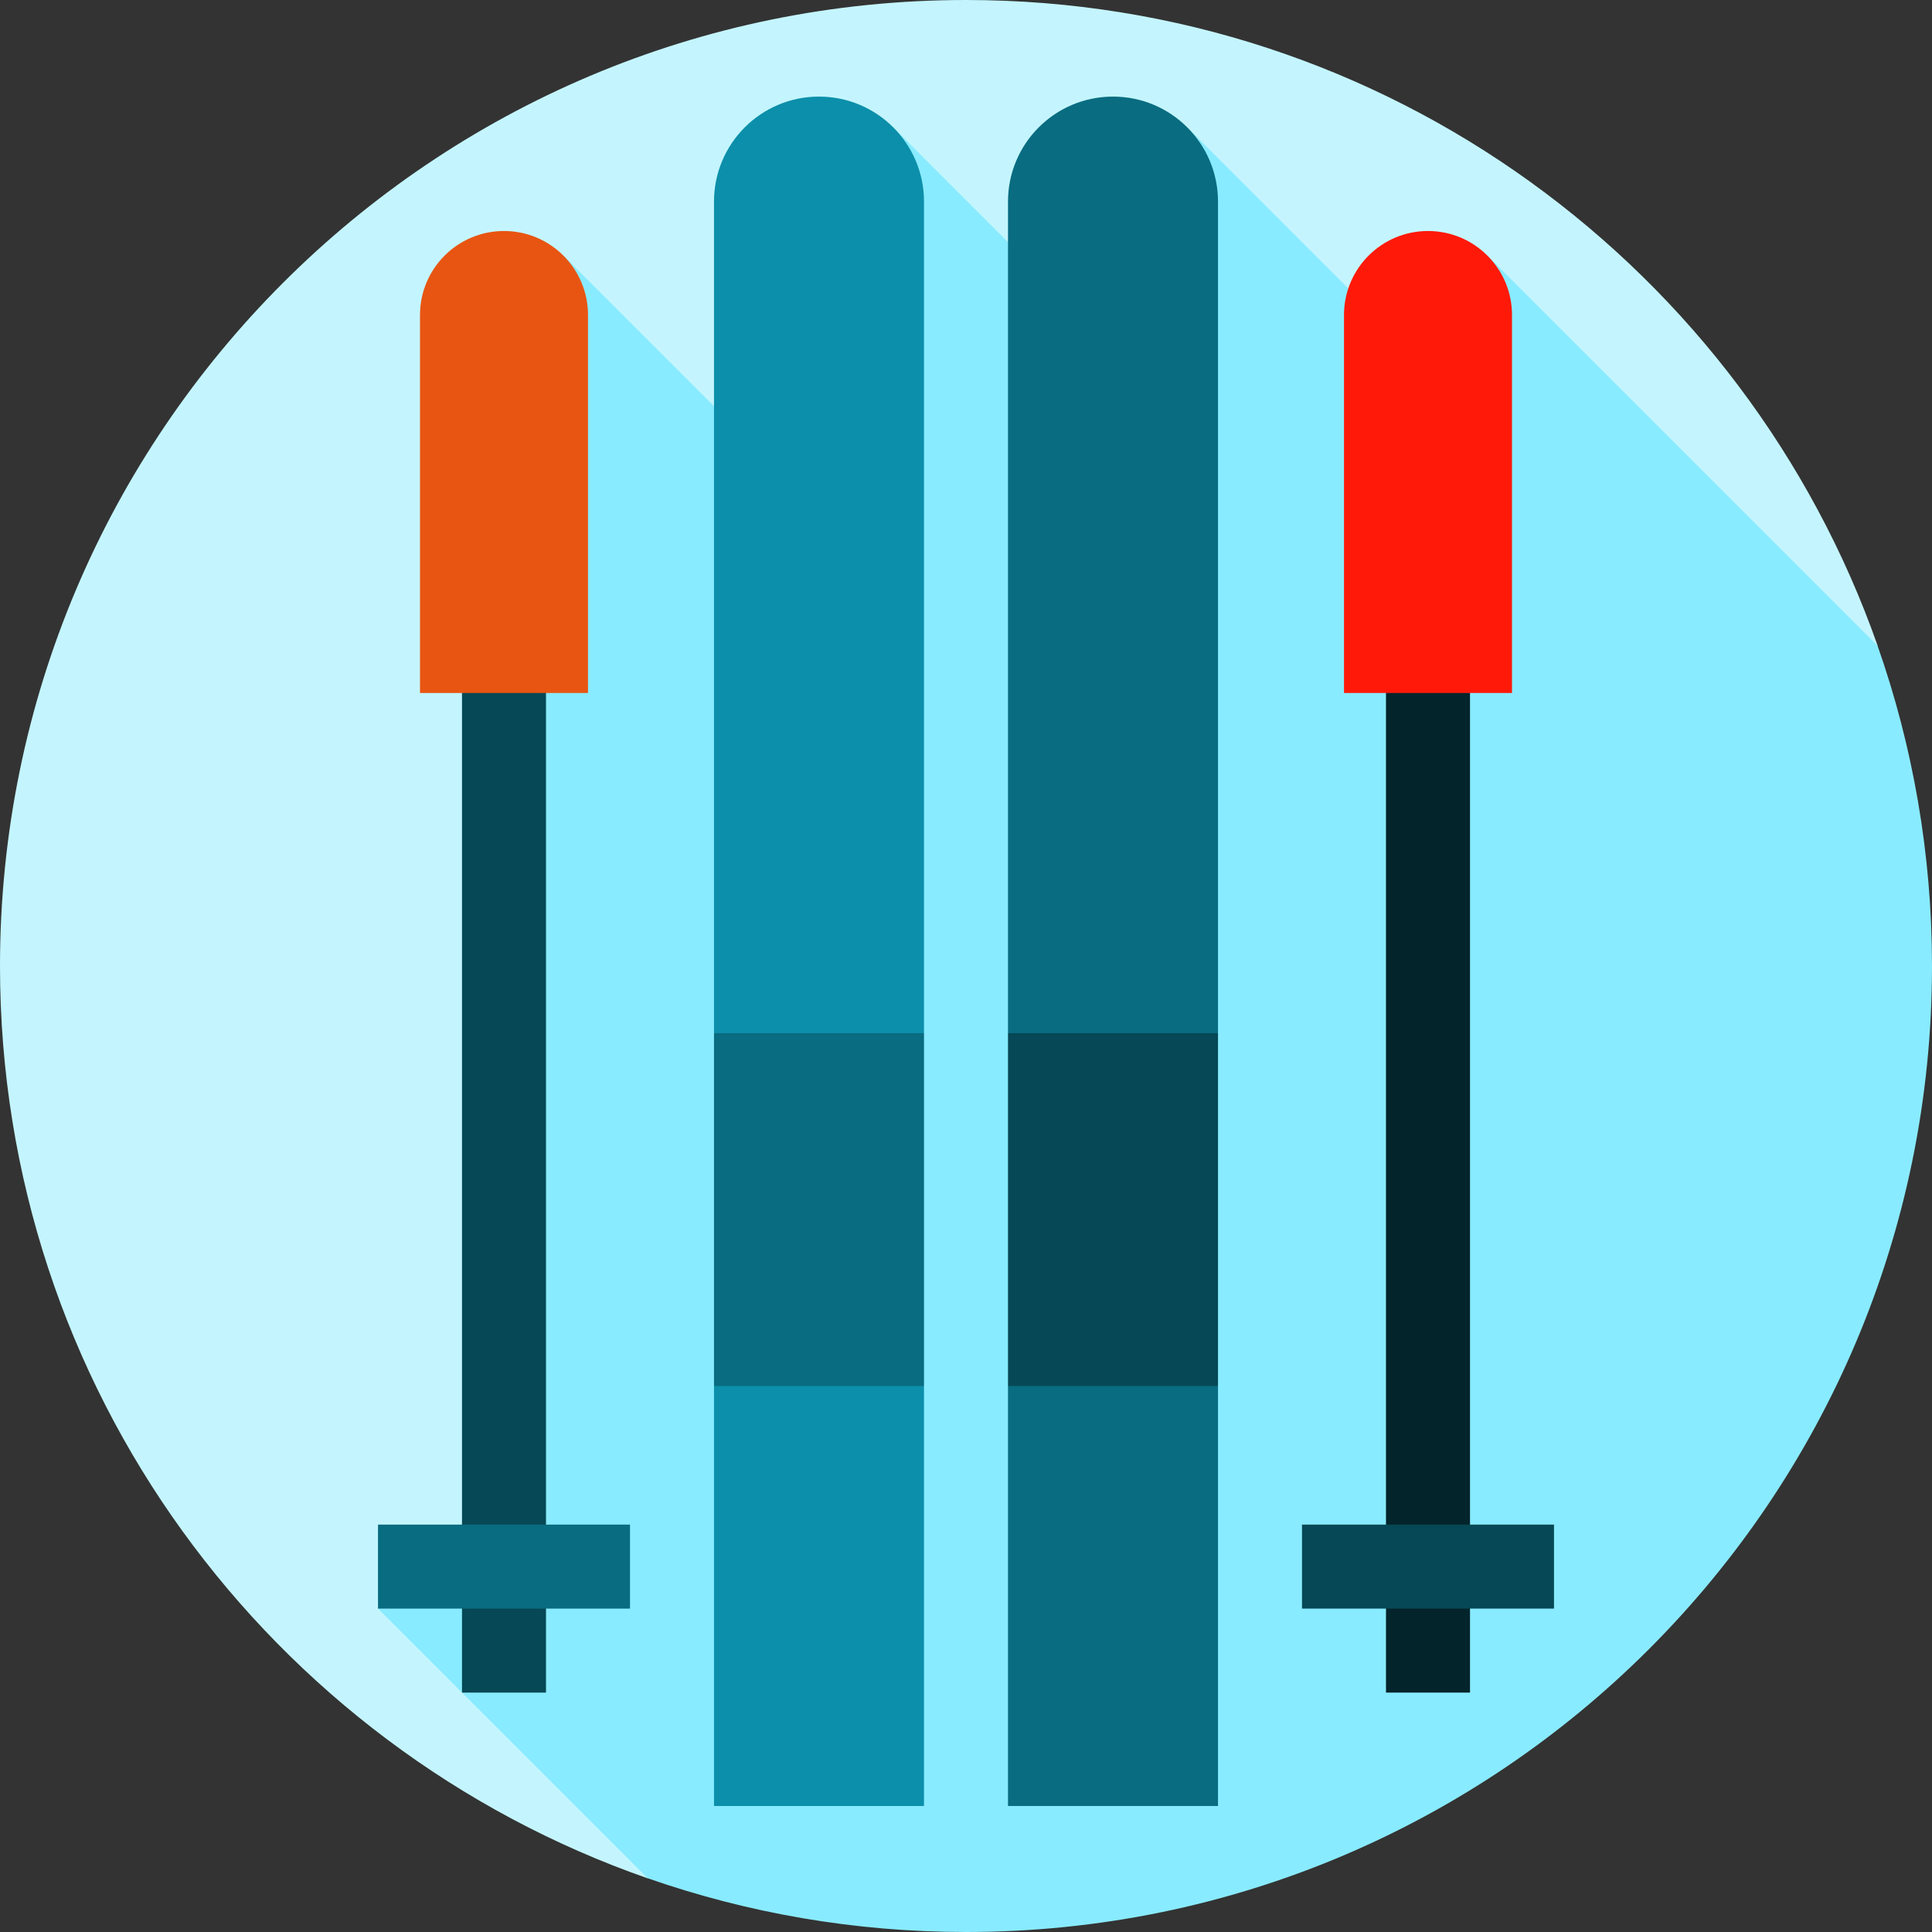
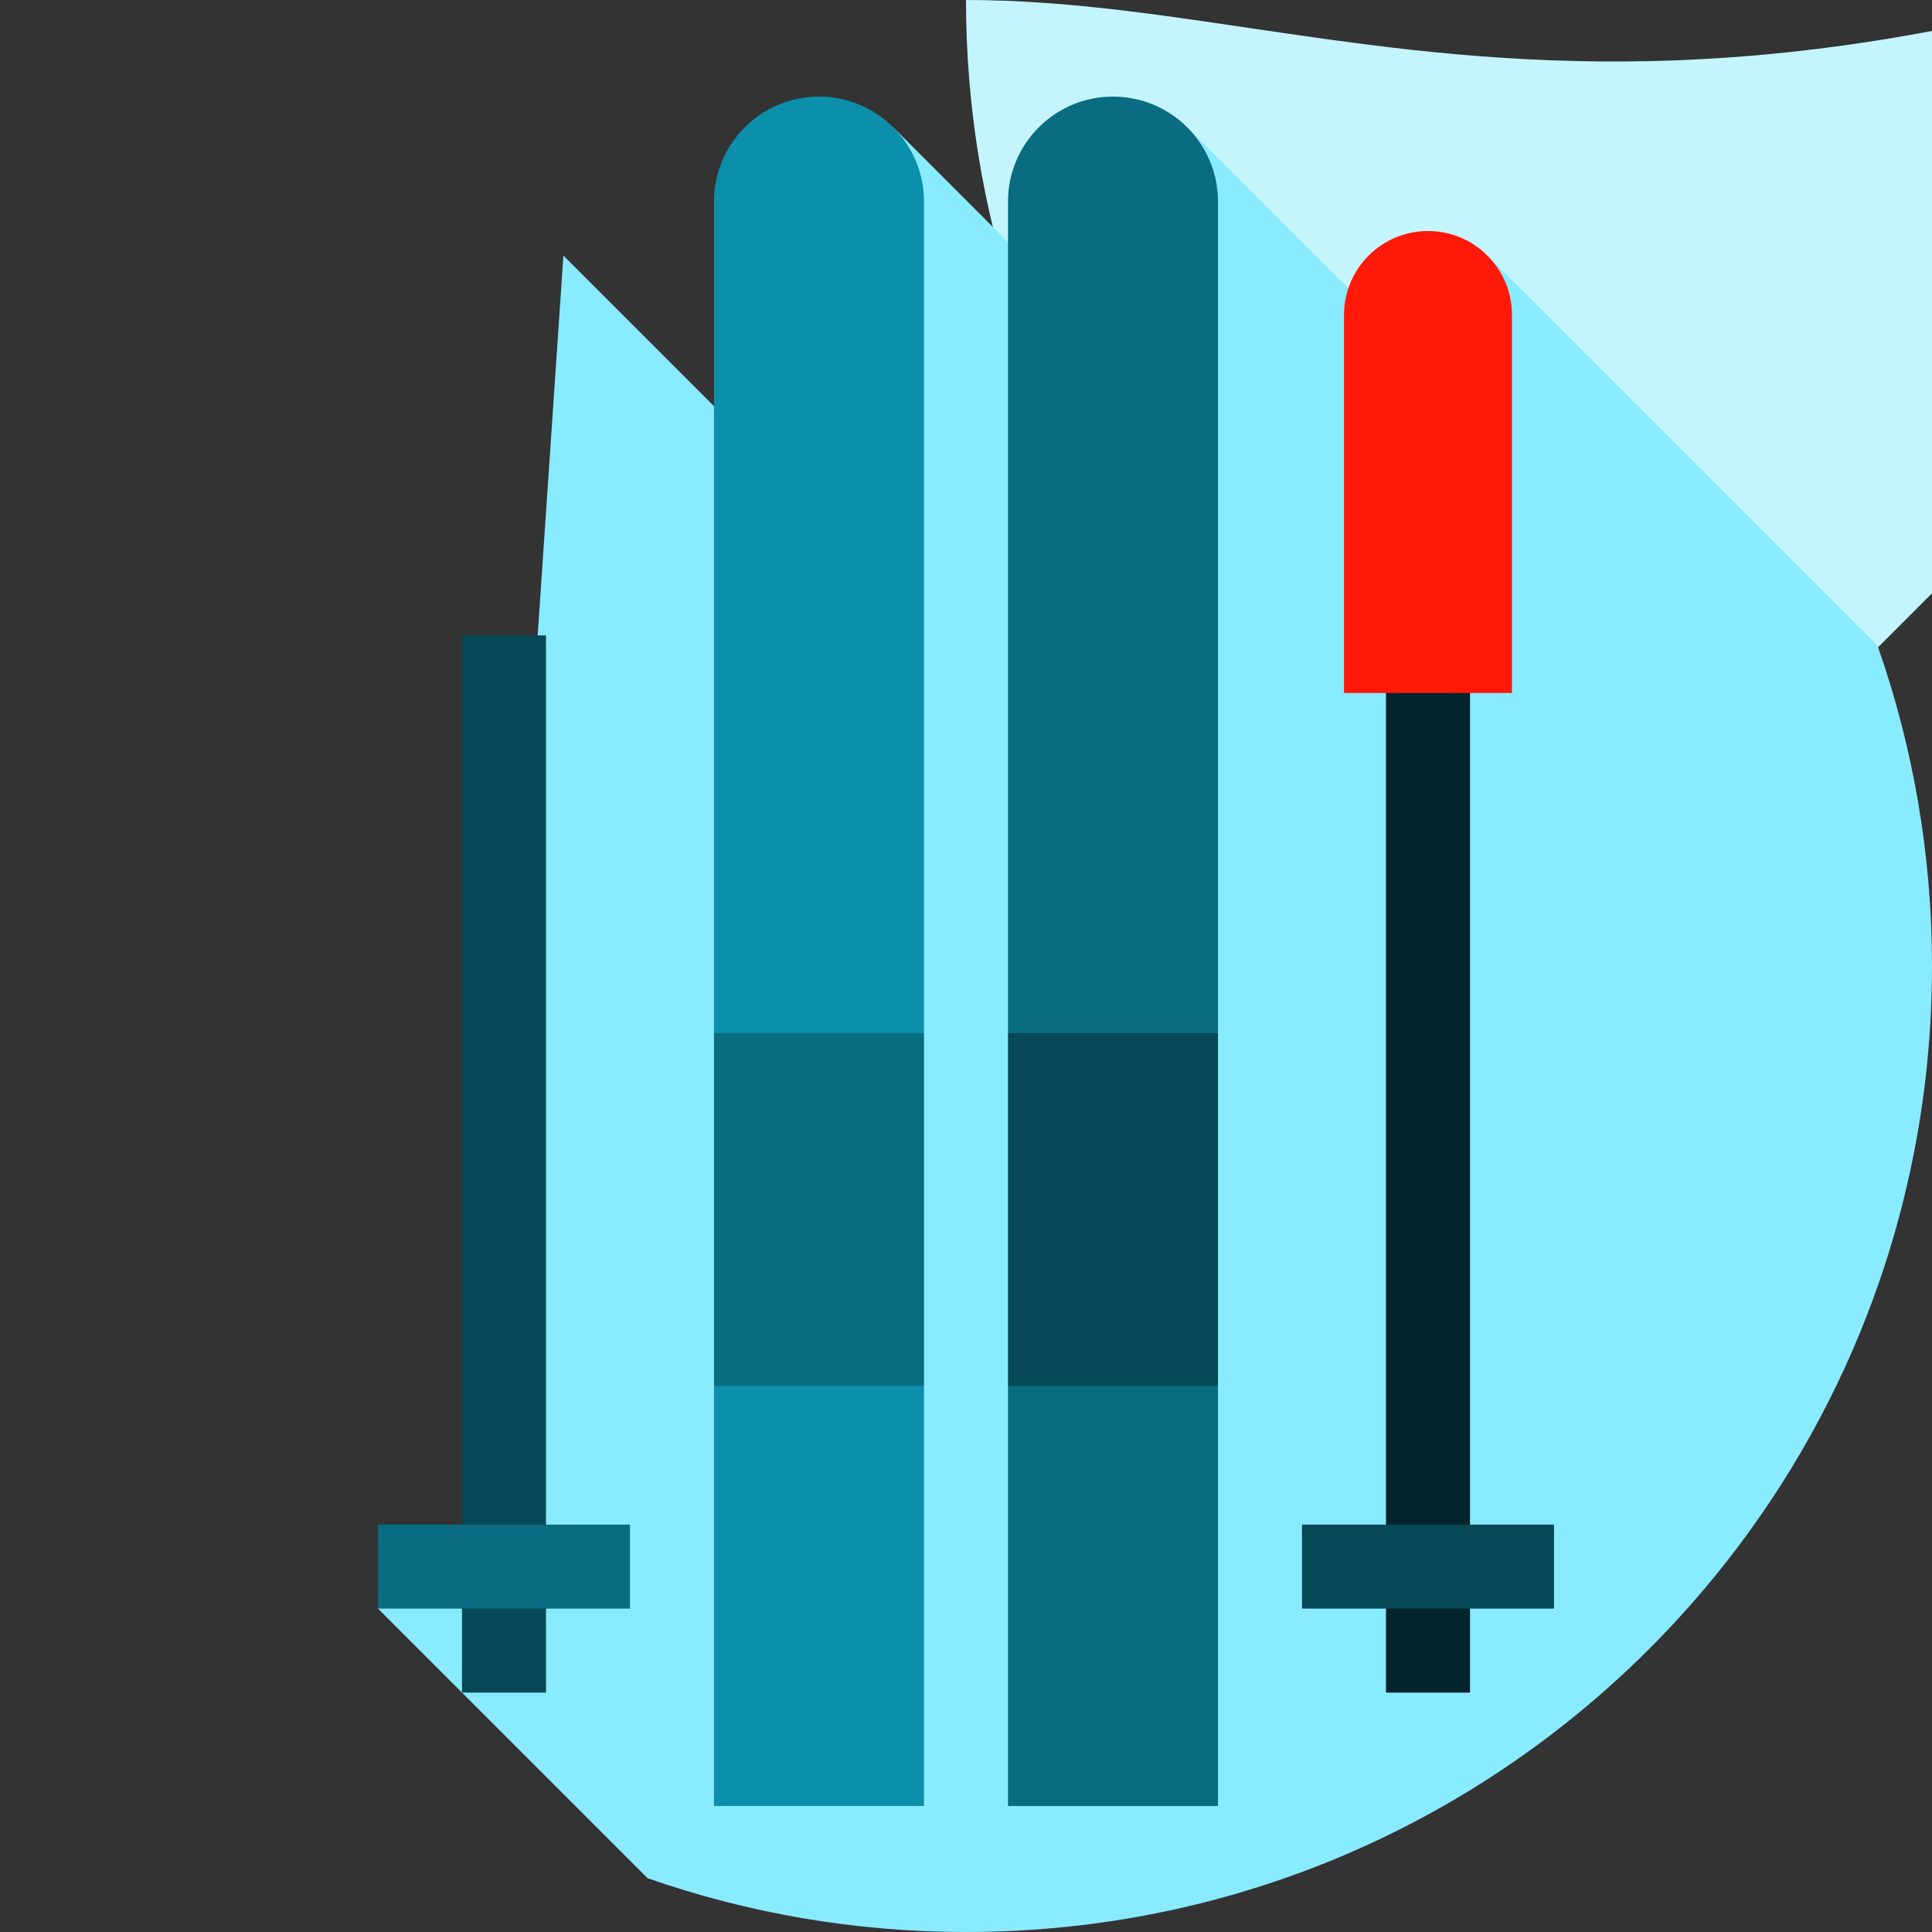
<svg xmlns="http://www.w3.org/2000/svg" version="1.1" id="Layer_1" x="0px" y="0px" viewBox="0 0 460 460" style="enable-background:new 0 0 460 460;" xml:space="preserve">
  <rect x="0" y="0" width="460" height="460" fill="#333333" stroke="none" />
  <g>
-     <path style="fill:#C4F5FF;" d="M230,0C102.975,0,0,102.974,0,230c0,100.466,64.414,185.886,154.196,217.216l292.865-293.461   C415.606,64.203,330.301,0,230,0z" />
+     <path style="fill:#C4F5FF;" d="M230,0c0,100.466,64.414,185.886,154.196,217.216l292.865-293.461   C415.606,64.203,330.301,0,230,0z" />
    <path style="fill:#89EBFF;" d="M460,230c0-26.725-4.574-52.378-12.955-76.24l-92.903-92.903l-5.91,35.018l-65.554-65.554l-18,52   l-52-52l-4.036,105.036l-74.5-74.5L113,373l-23,10l64.199,64.199C177.936,455.483,203.438,460,230,460   C357.025,460,460,357.025,460,230z" />
    <rect x="110" y="151.283" style="fill:#064855;" width="20" height="251.717" />
-     <path style="fill:#E85512;" d="M120,55c-11.046,0-20,8.954-20,20v90h40V75C140,63.954,131.046,55,120,55z" />
    <rect x="90" y="363" style="fill:#096C80;" width="60" height="20" />
    <polygon style="fill:#096C80;" points="220,246 220,330 195,349.79 170,330 170,246 195,226  " />
    <rect x="170" y="330" style="fill:#0C8FAA;" width="50" height="100" />
    <path style="fill:#0C8FAA;" d="M195,23c-13.807,0-25,11.193-25,25v198h50V48C220,34.193,208.807,23,195,23z" />
    <rect x="330" y="151.283" style="fill:#03242B;" width="20" height="251.717" />
    <path style="fill:#FF1909;" d="M340,55c11.046,0,20,8.954,20,20v90h-40V75C320,63.954,328.954,55,340,55z" />
    <rect x="310" y="363" style="fill:#064855;" width="60" height="20" />
    <polygon style="fill:#064855;" points="240,246 240,330 265,349.79 290,330 290,246 265,226  " />
    <rect x="240" y="330" style="fill:#096C80;" width="50" height="100" />
    <path style="fill:#096C80;" d="M265,23c13.807,0,25,11.193,25,25v198h-50V48C240,34.193,251.193,23,265,23z" />
  </g>
  <g>
</g>
  <g>
</g>
  <g>
</g>
  <g>
</g>
  <g>
</g>
  <g>
</g>
  <g>
</g>
  <g>
</g>
  <g>
</g>
  <g>
</g>
  <g>
</g>
  <g>
</g>
  <g>
</g>
  <g>
</g>
  <g>
</g>
</svg>